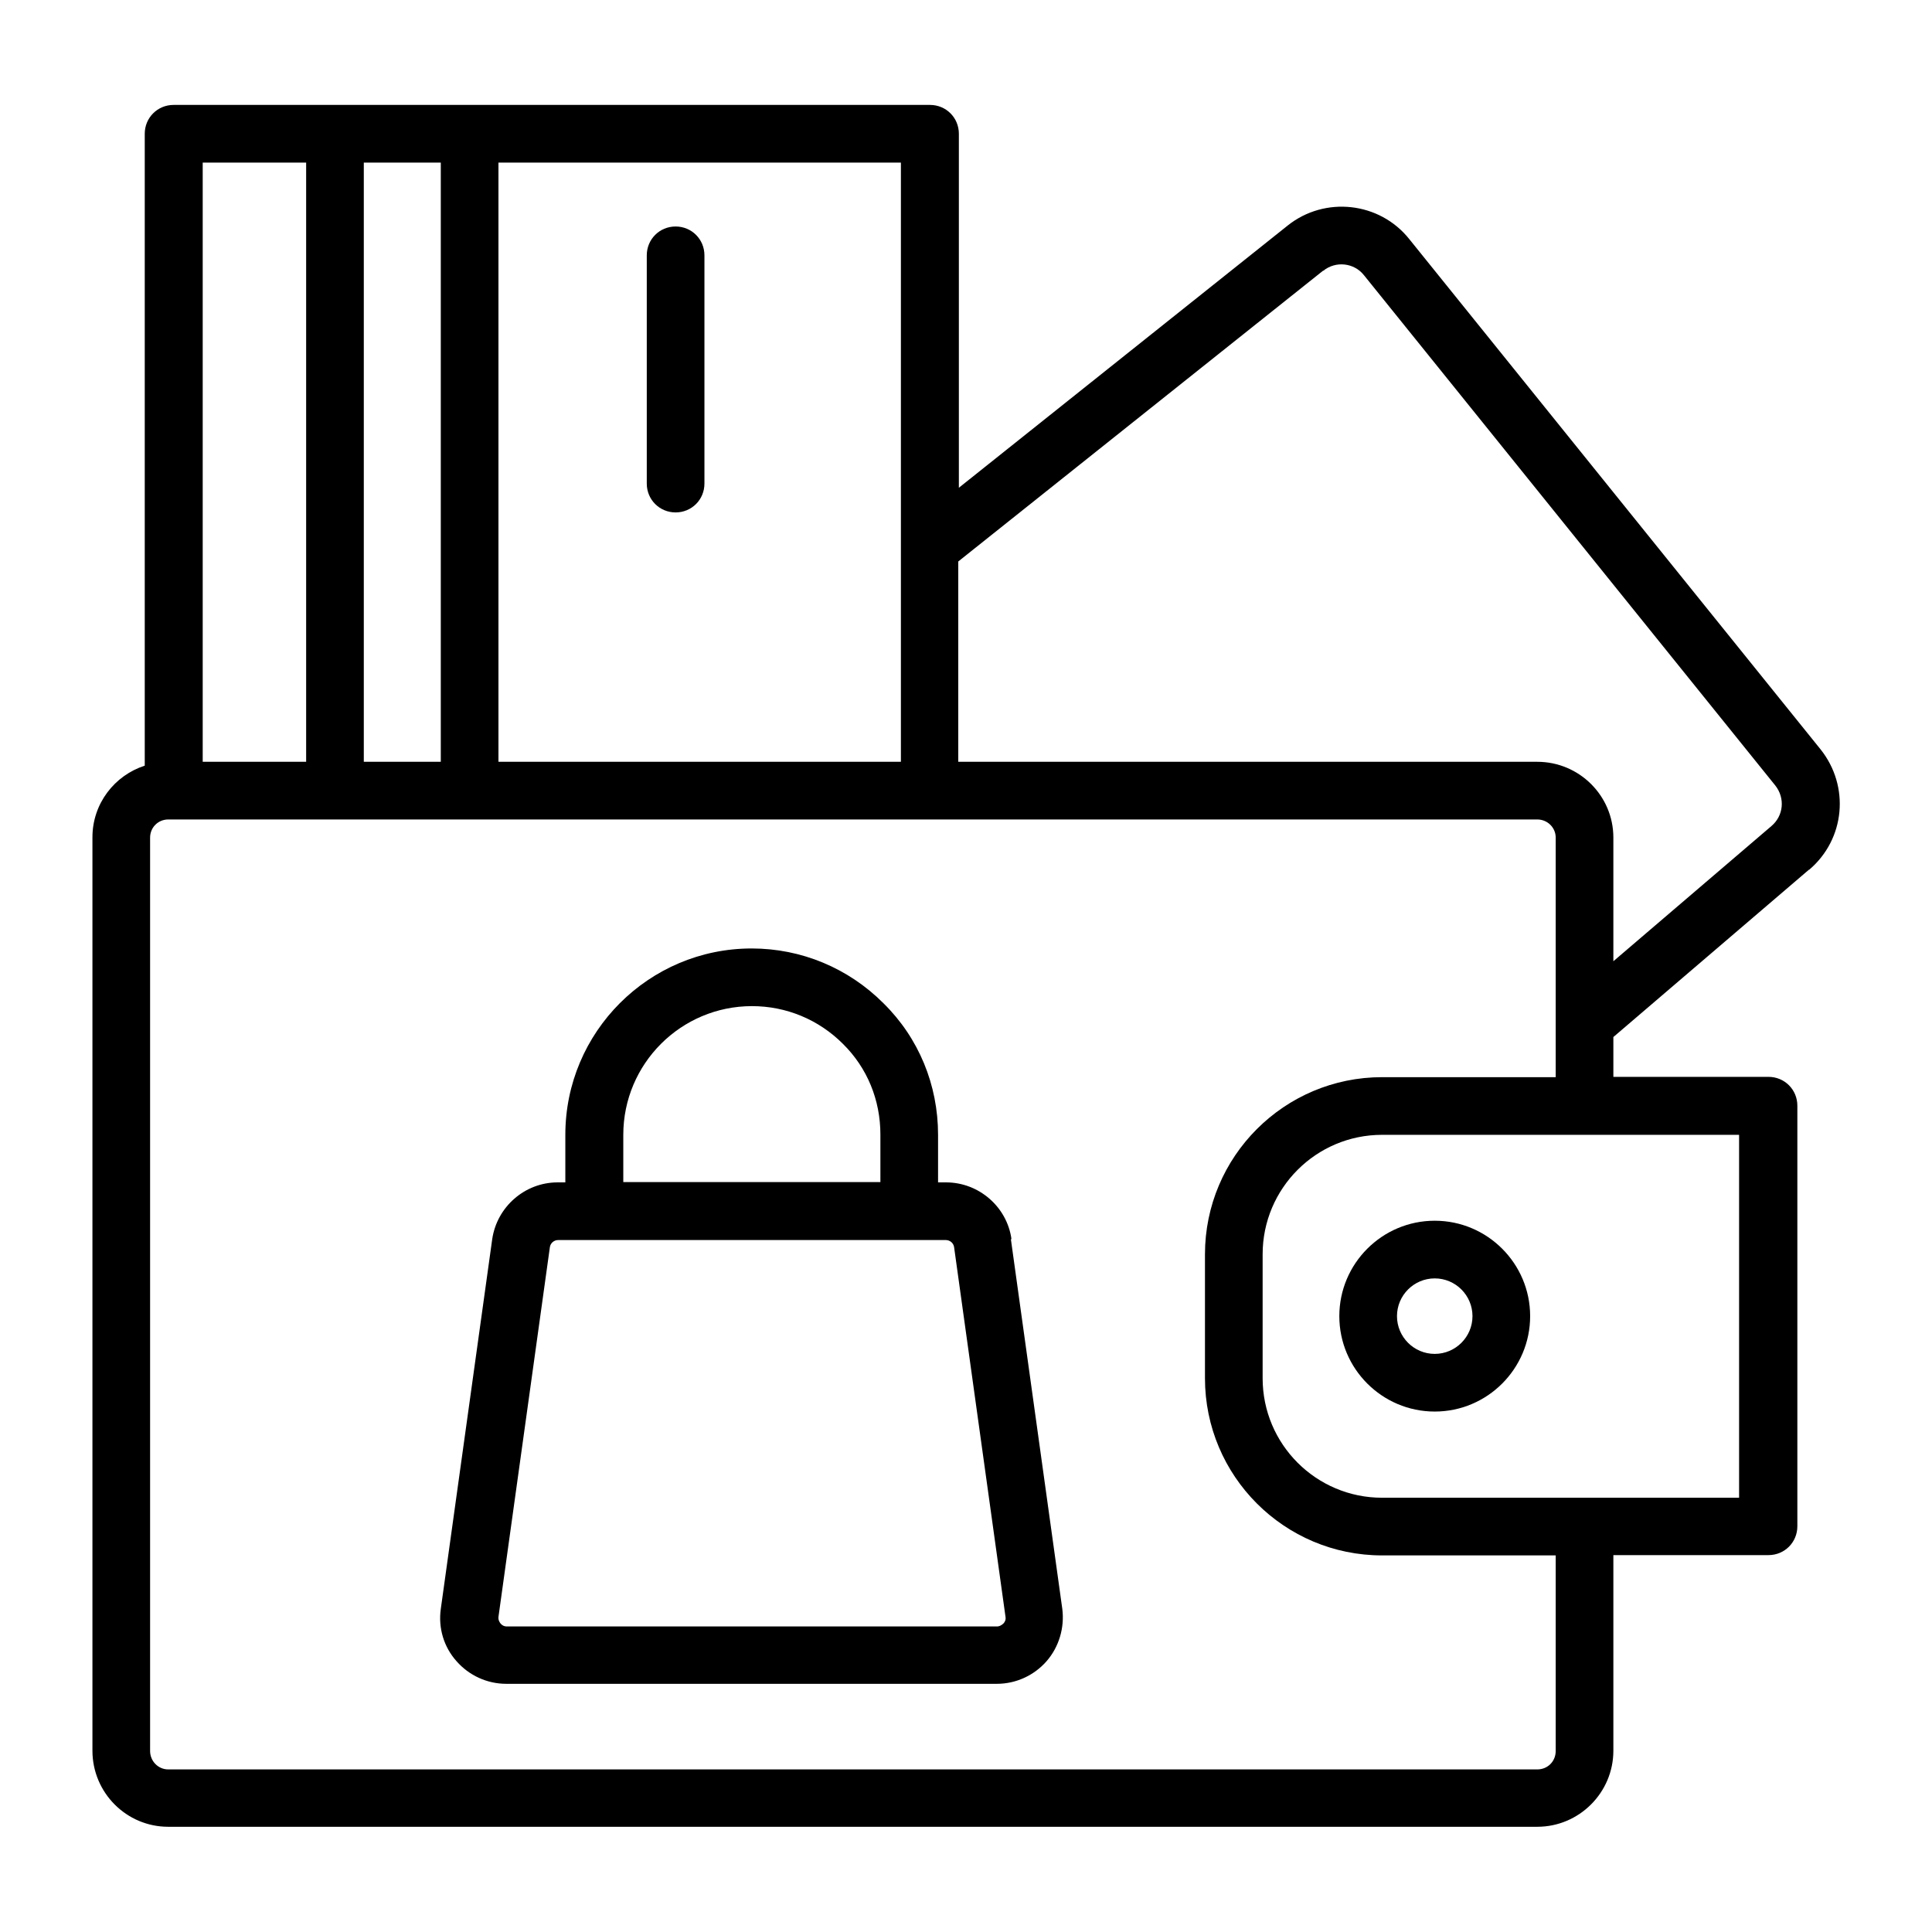
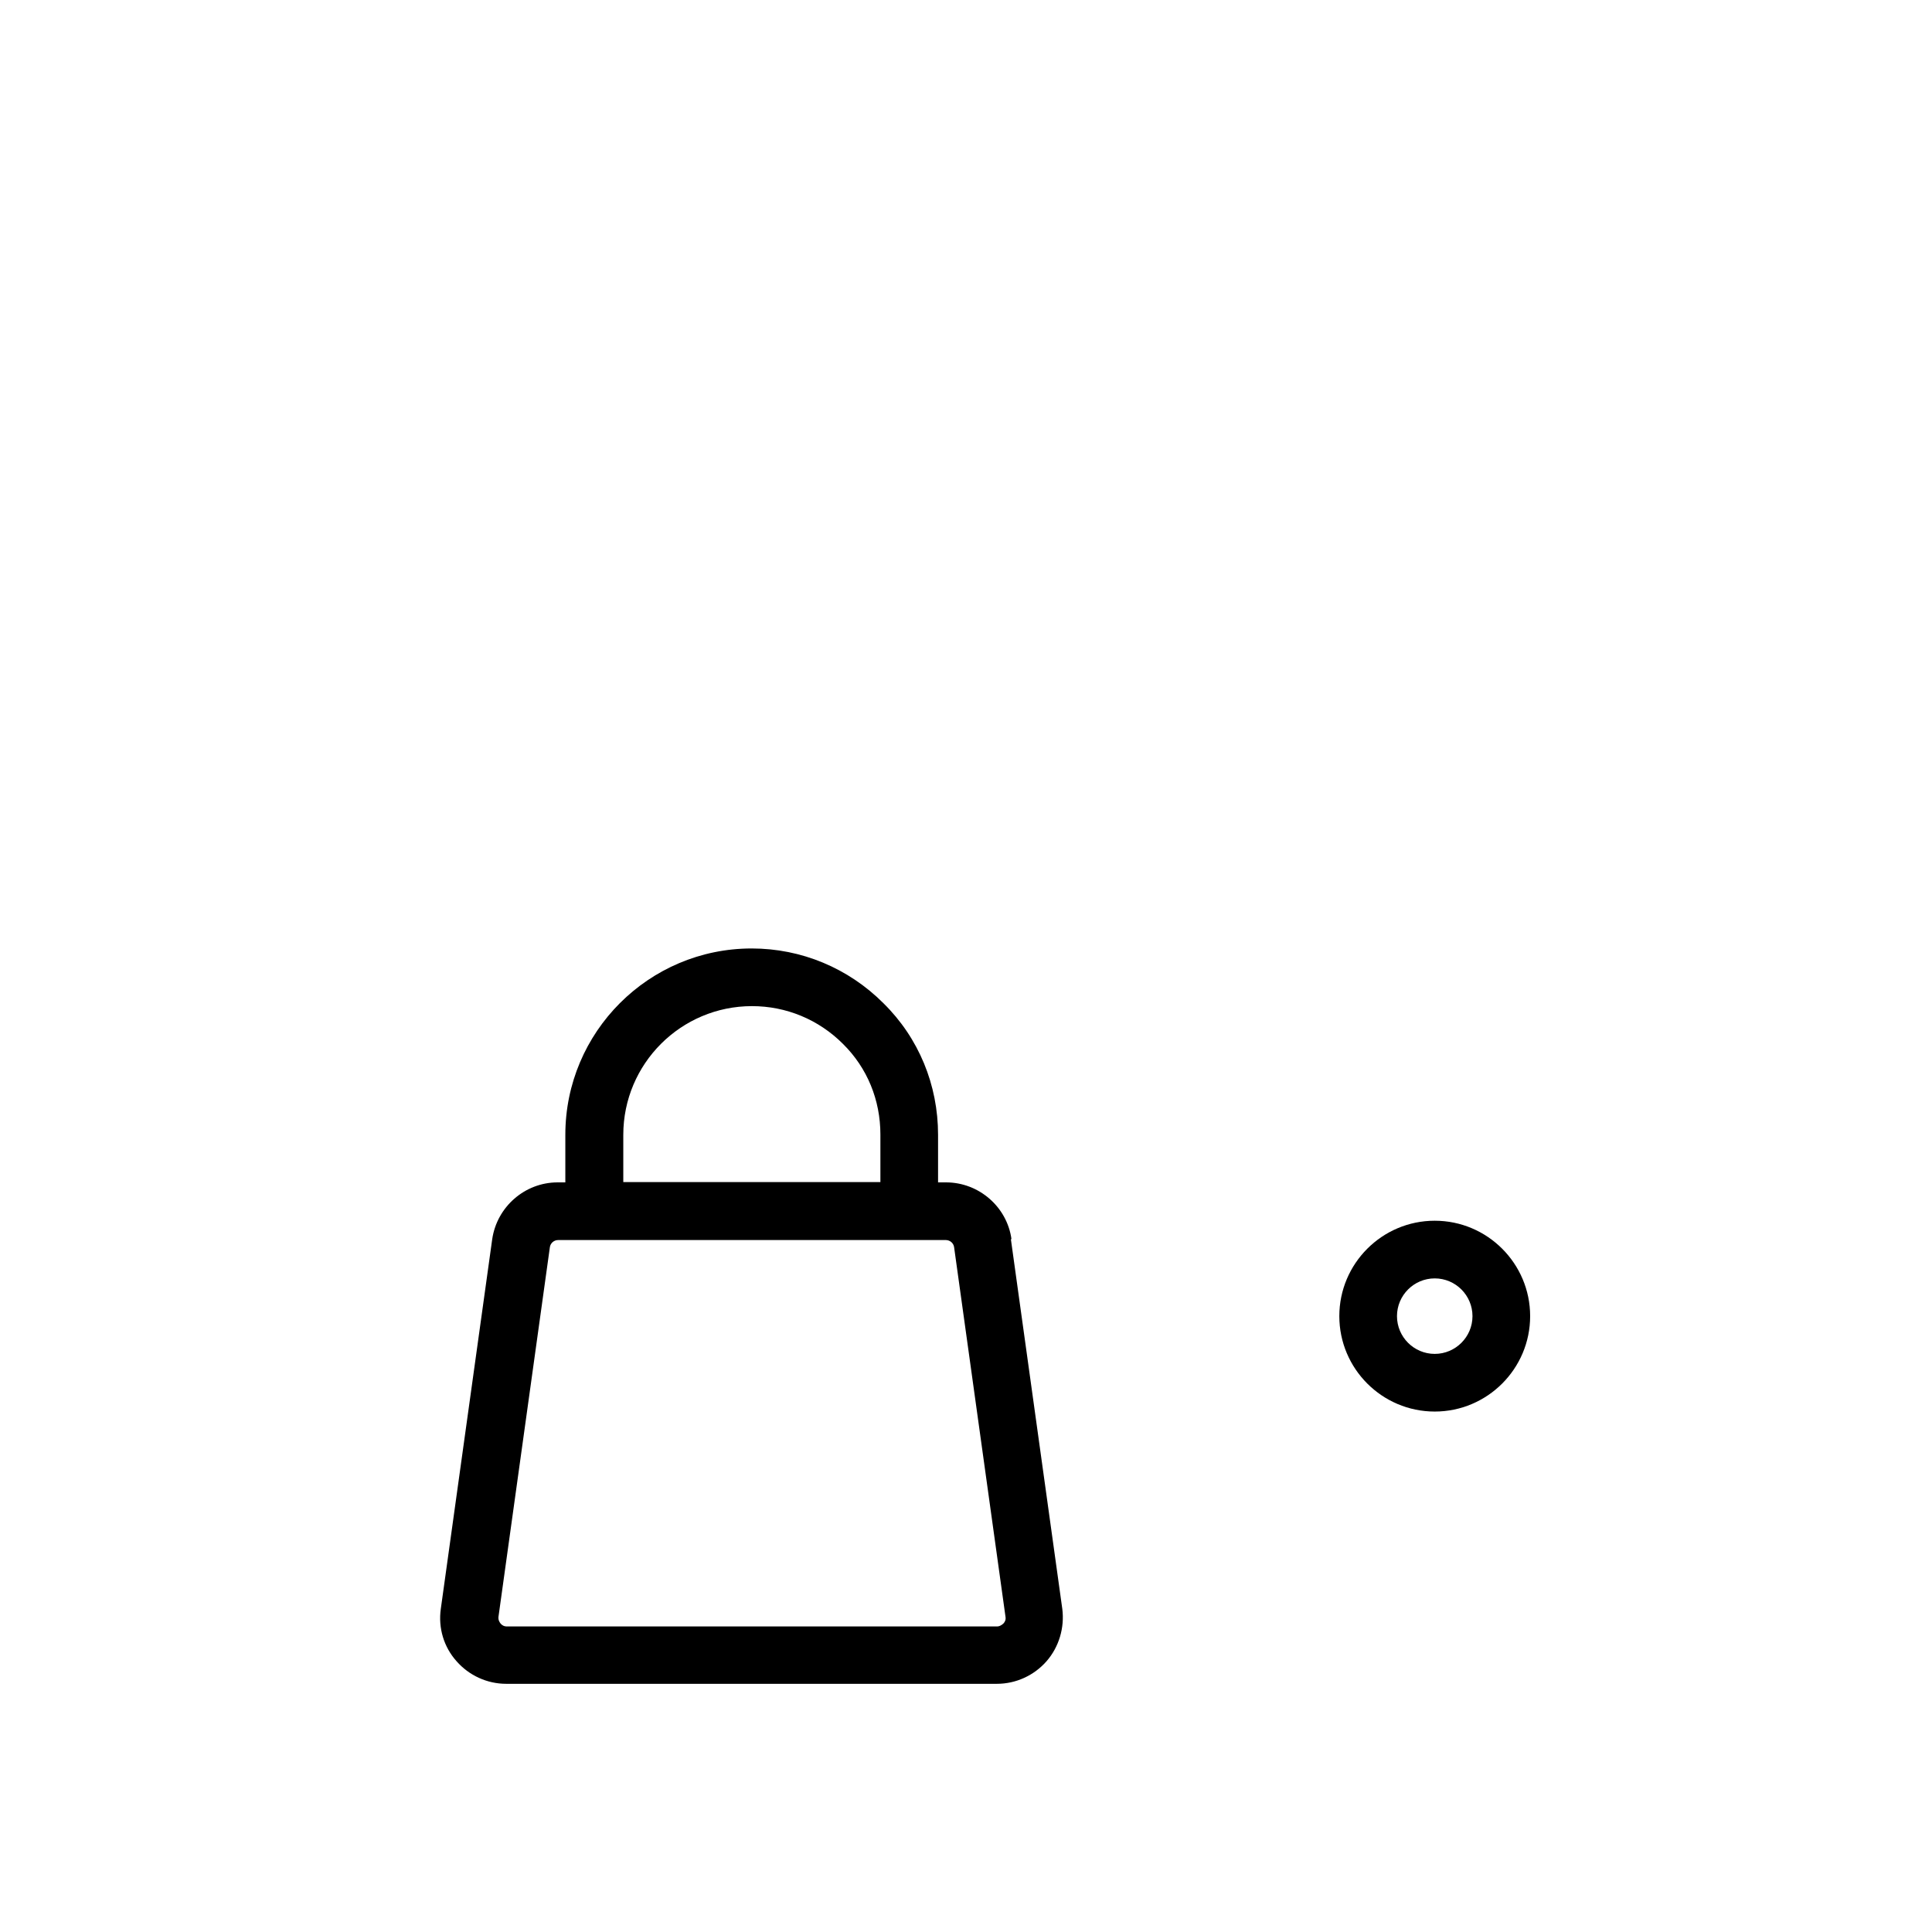
<svg xmlns="http://www.w3.org/2000/svg" id="Layer_1" viewBox="0 0 65 65" data-name="Layer 1">
  <path d="m34.03 41.69c-.15-1.09-1.1-1.91-2.2-1.91h-.27v-1.6c0-1.68-.65-3.26-1.84-4.43-1.18-1.18-2.76-1.84-4.43-1.84-3.46 0-6.27 2.81-6.27 6.27v1.6h-.26c-1.1 0-2.04.82-2.2 1.91l-1.73 12.44c-.09.64.1 1.28.53 1.76.42.48 1.03.76 1.67.76h16.51c.64 0 1.25-.28 1.67-.76s.61-1.13.53-1.76l-1.73-12.44zm-13.06-3.51c0-2.39 1.94-4.33 4.33-4.33 1.15 0 2.24.45 3.06 1.27.82.81 1.26 1.89 1.26 3.05v1.6h-8.65v-1.6zm12.79 16.44s-.1.1-.21.1h-16.5c-.1 0-.17-.05-.21-.1-.03-.04-.08-.11-.07-.22l1.73-12.44c.02-.14.14-.24.28-.24h1.22s0 0 .01 0 0 0 .01 0h10.56s0 0 .01 0 0 0 .01 0h1.22c.14 0 .26.1.28.24l1.73 12.44c.02.11-.04.19-.07.22z" />
-   <path d="m60.87 29.26c1.21-1.03 1.37-2.81.38-4.05l-13.84-17.17c-1-1.25-2.84-1.45-4.09-.45l-11.06 8.82v-11.91c0-.54-.43-.97-.97-.97h-25.45c-.54 0-.97.43-.97.97v21.26c-1.02.33-1.76 1.28-1.76 2.41v30.73c0 1.41 1.14 2.56 2.55 2.56h46.06c1.41 0 2.56-1.15 2.56-2.56v-6.58h5.22c.54 0 .97-.43.97-.97v-14.15c0-.54-.43-.97-.97-.97h-5.22v-1.34l6.58-5.63zm-16.35-20.15c.42-.34 1.04-.27 1.37.15l13.84 17.17c.33.42.28 1.01-.13 1.36l-5.32 4.55v-4.16c0-1.41-1.15-2.55-2.56-2.55h-19.48v-6.74l12.27-9.78zm-14.21 16.52h-13.54v-20.16h13.54zm-18.07 0v-20.16h2.59v20.16zm-1.94-20.16v20.16h-3.48v-20.16zm48.23 44.92h-12.03c-2.22 0-4.02-1.8-4.02-4.02v-4.17c0-2.22 1.8-4.02 4.02-4.02h6.79s0 0 .01 0 0 0 .01 0h5.2v12.21zm-12.03-14.15c-3.29 0-5.96 2.67-5.96 5.96v4.17c0 3.29 2.67 5.96 5.96 5.96h5.84v6.58c0 .35-.27.62-.62.62h-46.06c-.34 0-.61-.28-.61-.62v-30.73c0-.34.27-.61.61-.61h46.06c.34 0 .62.27.62.61v8.06z" />
-   <path d="m22.73 17.24c.54 0 .97-.43.97-.97v-7.68c0-.54-.43-.97-.97-.97s-.97.43-.97.97v7.68c0 .54.43.97.97.97z" />
  <path d="m48.27 41.07c-1.77 0-3.21 1.44-3.21 3.21s1.44 3.21 3.21 3.21 3.21-1.44 3.21-3.21-1.44-3.21-3.21-3.21zm0 4.48c-.7 0-1.27-.57-1.27-1.27s.57-1.27 1.27-1.27 1.27.57 1.27 1.27-.57 1.27-1.27 1.27z" />
</svg>